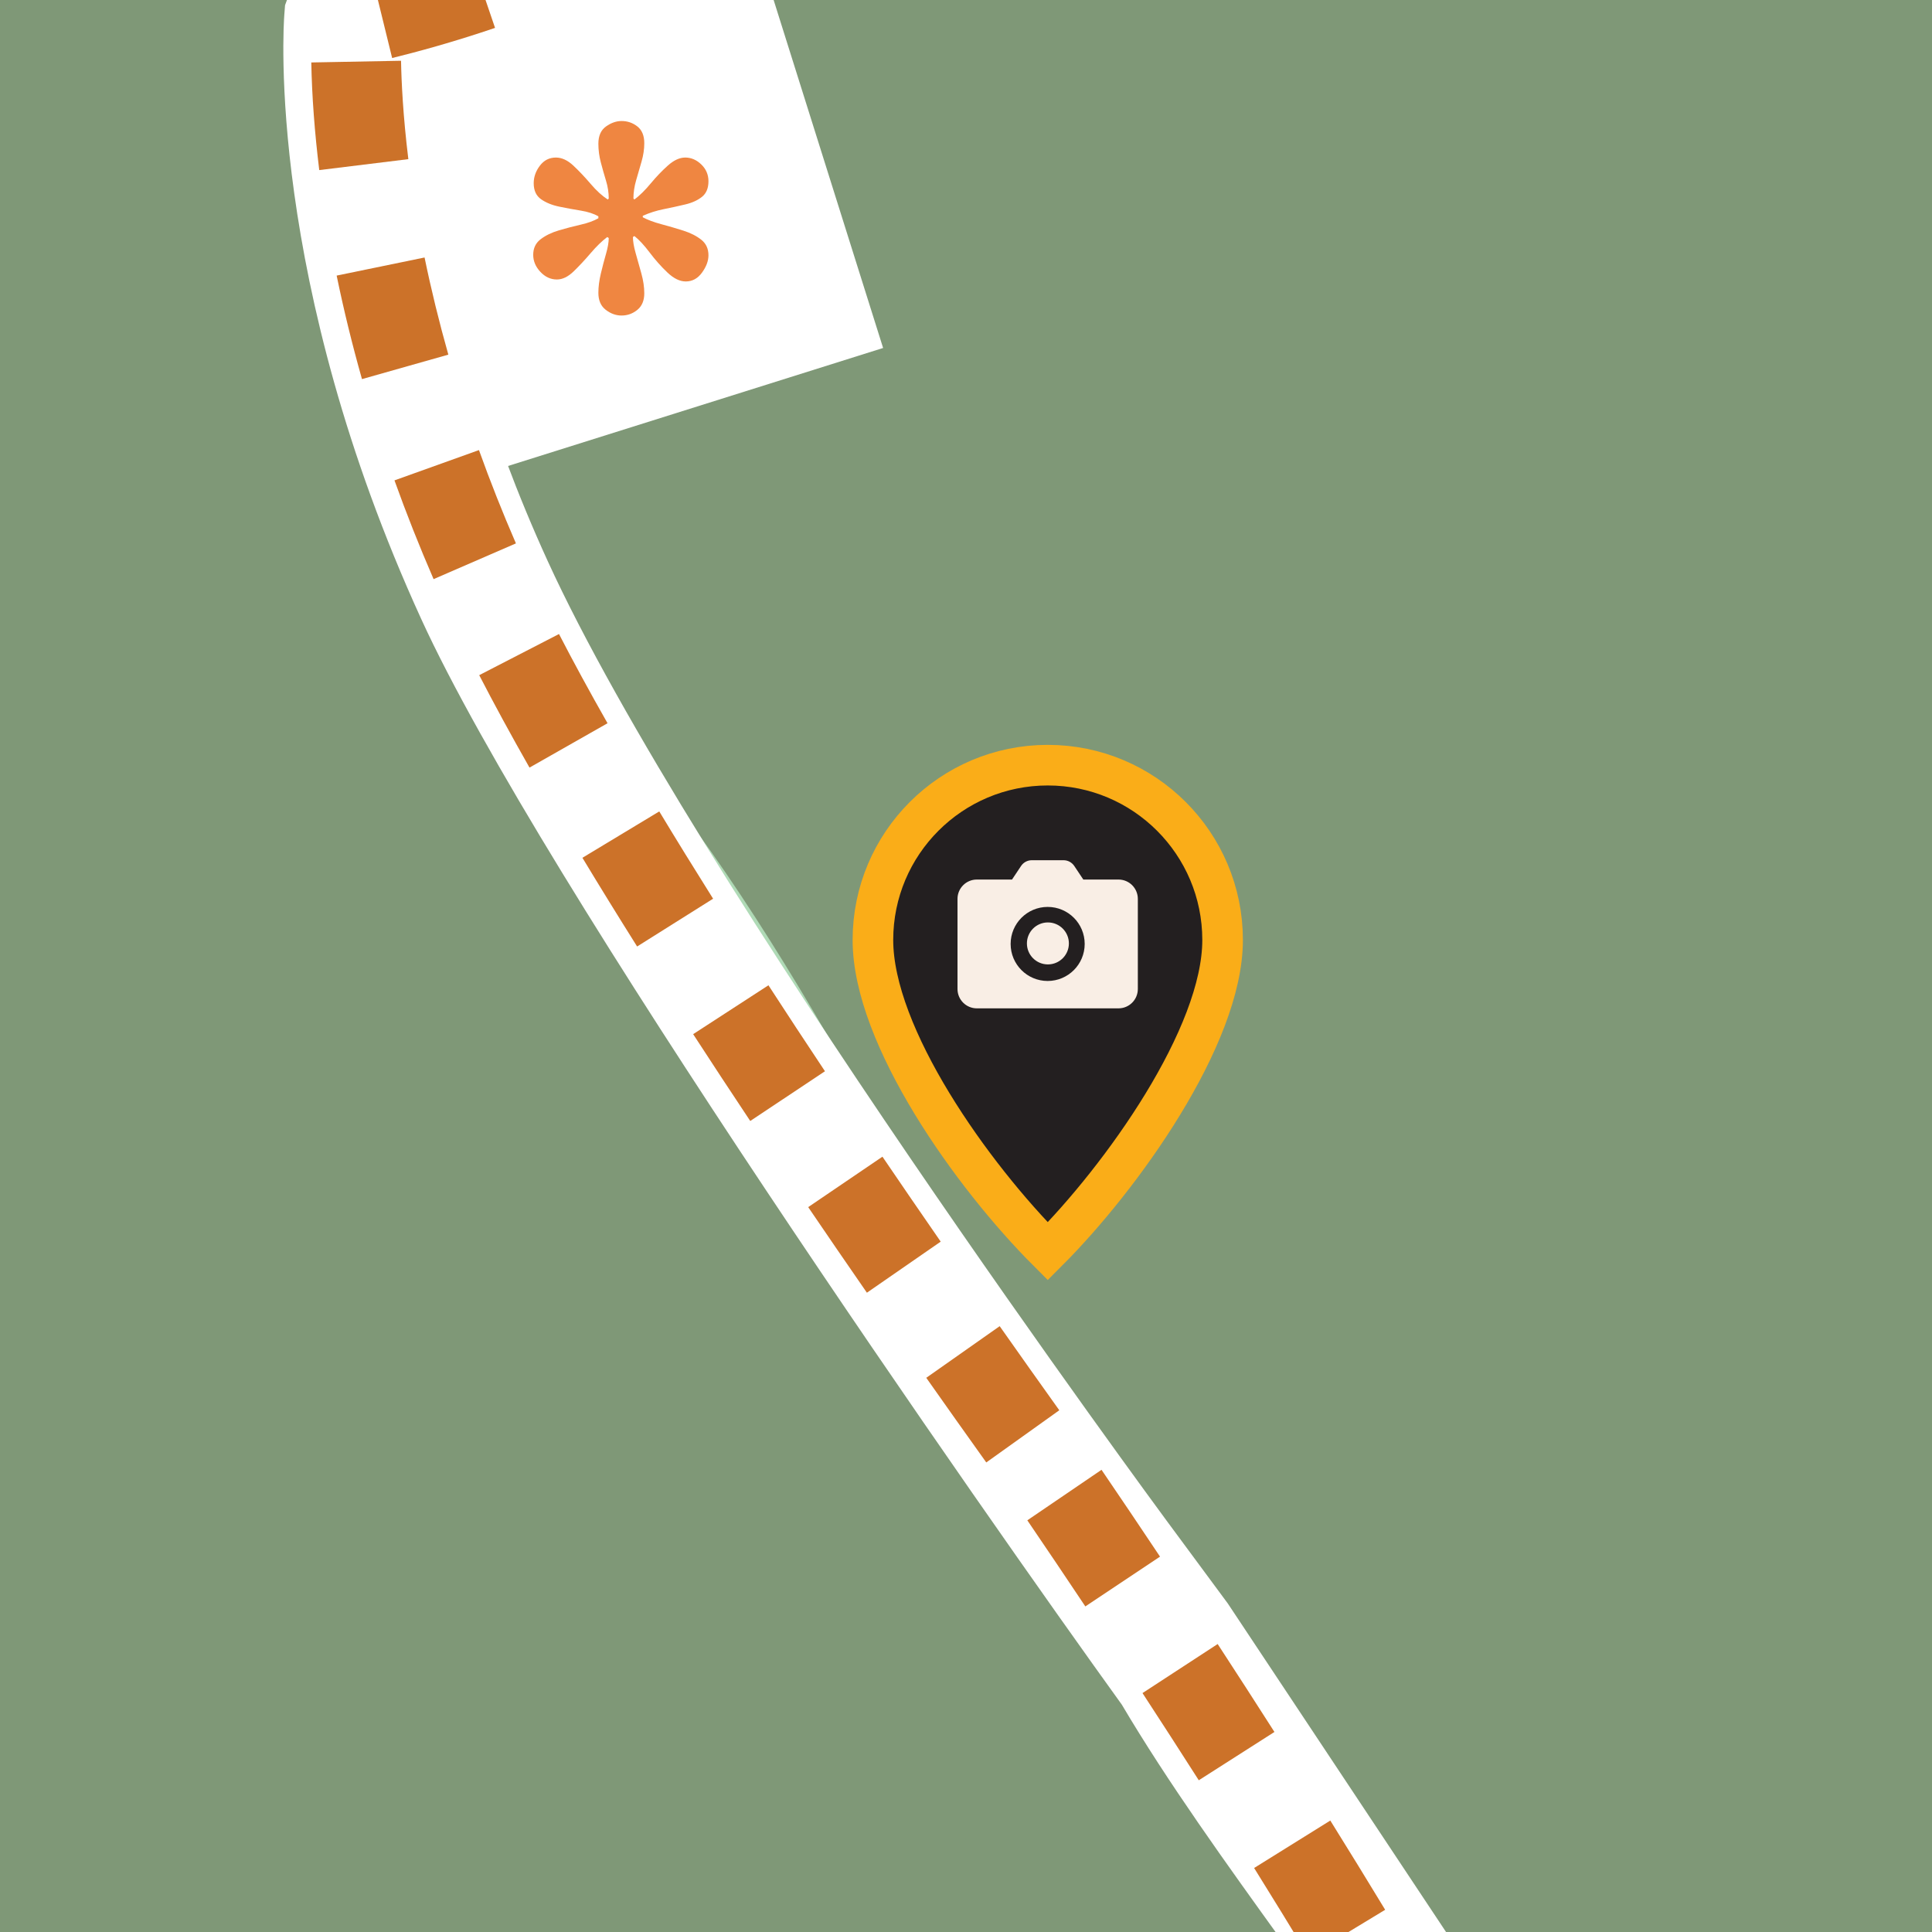
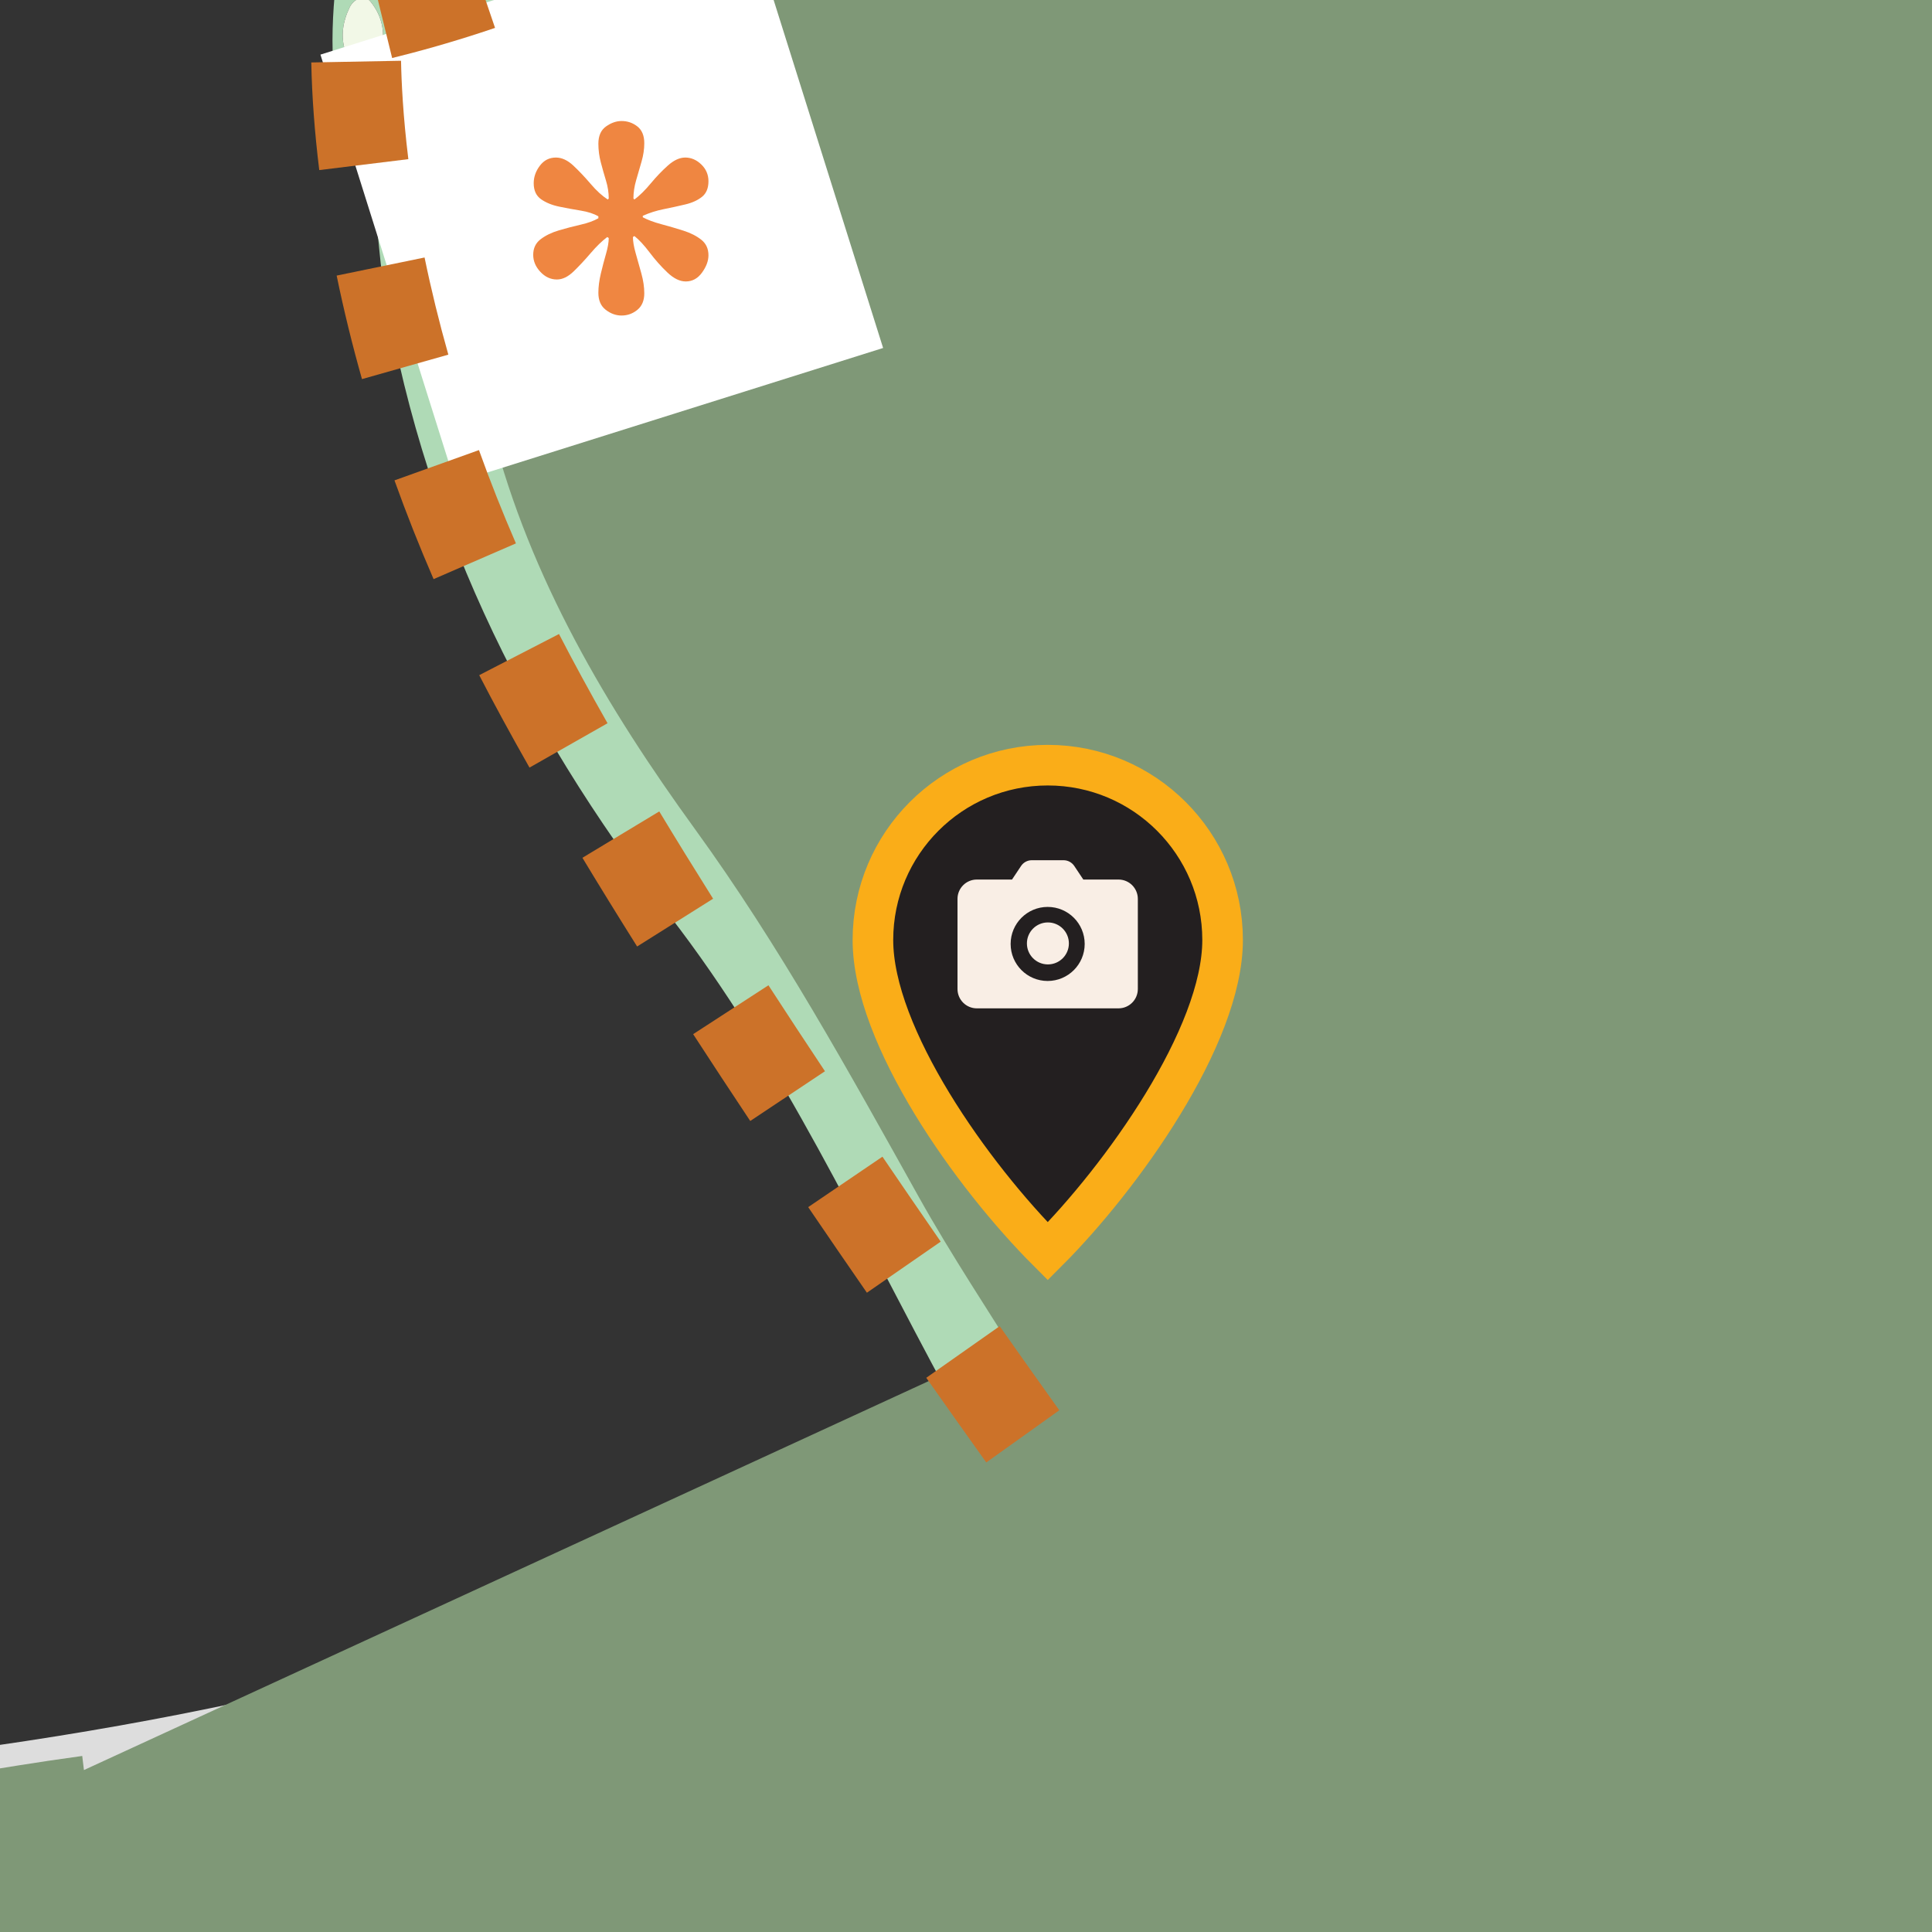
<svg xmlns="http://www.w3.org/2000/svg" id="Layer_2" data-name="Layer 2" viewBox="0 0 2445.814 2445.814">
  <rect x="0" y="0" width="2445.814" height="2445.814" fill="#333333" stroke="none" />
  <defs>
    <clipPath id="clippath">
      <rect width="2445.814" height="2445.814" fill="none" stroke-width="0" />
    </clipPath>
    <clipPath id="clippath-1">
      <rect x="-10603.072" y="-6659.892" width="13700.86" height="13700.86" fill="none" stroke-width="0" />
    </clipPath>
  </defs>
  <g id="Layer_2-2" data-name="Layer 2">
    <g>
      <g clip-path="url(#clippath)">
        <g id="Layer_1-2" data-name="Layer 1-2">
          <g>
            <g clip-path="url(#clippath-1)">
              <g>
                <g id="e2eBXO">
                  <g>
                    <path d="M7379.225-6613.161c1550.079,0,3100.155,0,4650.234-0,27.369,235.6,56.979,470.975,80.641,706.946,6.492,64.749,29.77,69.029,85.017,54.83,192.526-49.482,386.528-93.208,579.372-141.51,45.512-11.4,61.804-1.04,73.117,46.371,54.457,228.183,113.936,455.165,171.129,682.7,31.727,126.23,31.243,126.197,148.833,94.061,7.466-2.04,16.27.808,24.449,1.382V793.409c-81.017,11.083-153.994,48.27-219.28,91.015-59.305,38.829-101.63,31.605-157.579,1.131-543.674-296.128-1088.214-590.666-1633.045-884.664-103.542-55.874-104.189-53.686-147.77,54.868-191.445,476.856-385.25,952.784-573.089,1431.053-39.071,99.484-112.574,194.386-106.902,301.698,10.165,192.295,43.403,383.362,66.789,574.969,5.589,45.793,27.564,65.367,76.767,63.824,107.772-3.381,215.745-2.417,323.597-.717,167.852,2.643,160.991-32.86,159.305,158.611-170.272,14.48-336.252,32.732-493.931,116.394-388.064,205.902-785.708,393.822-1172.79,601.476-184.679,99.07-378.403,178.312-561.256,281.188-216.777,121.965-442.179,228.608-663.839,341.903-34.844,17.809-65.678,33.431-106.772,4.418-214.045-151.12-430.363-299.012-645.619-448.424-374.38-259.864-749.904-518.115-1121.902-781.349-96.487-68.279-207.719-119.93-284.778-211.966-244.411-291.909-485.106-586.927-727.238-880.744-.786-27.579,2.246-55.903-2.97-82.616-38.447-196.92-78.335-393.597-98.306-593.511-13.062-130.744-87.85-206.603-209.347-224.704-262.238-39.067-517.17-112.705-763.994-206.193-221.1-83.743-475.054-94.4-654.873-274.453-154.83-155.03-354.973-265.373-461.075-468.827-25.418-48.74-58.698-93.35-87.729-140.25-16.852-27.221-38.603-50.008-71.417-50.505-118.895-1.799-237.836-1.997-356.737-.735-33.513.355-62.015,19.815-61.552,54.584.462,34.523,34.769,40.746,61.906,41.572,74.614,2.271,150.294,8.703,223.783-.554,105.107-13.24,164.073,34.237,210.364,120.914,36.071,67.542,75.05,136.806,127.009,191.829,79.199,83.871,172.71,154.016,256.573,233.743,139.515,132.634,294.088,232.977,483.206,286.342,381.572,107.672,753.147,251.326,1146.882,314.632,24.934,4.009,38.726,11.518,43.495,39.133,31.779,183.958,65.426,367.592,98.085,551.399,3.06,17.211-1.523,32.947-16.871,43.797-116.968-139.309-233.936-278.618-350.904-417.927-7.064-21.092-21.826-32.714-43.734-35.543l-.164,1.229c.636-14.774-4.919-26.377-17.598-34.327-4.77-5.186-9.539-10.372-14.309-15.557-6.369-5.584-12.739-11.168-19.107-16.751l1.447-1.254c-28.302-64.593-74.799-104.056-145.47-120.921-281.782-67.247-562.751-137.896-844.358-205.893-33.166-8.008-62.086-19.86-88.942-41.03-331.486-261.297-664.878-520.212-993.804-784.682-52.823-42.471-120.798-65.347-159.038-128.697-68.481-113.442-142.892-223.291-213.958-335.191-88.073-138.68-185.053-270.46-239.467-430.192-145.097-425.946-299.553-848.703-449.972-1272.84-12.028-33.916-20.974-69.303-48.847-94.561-83.353-75.536-164.503-155.624-250.366-225.83-216.385-176.929-422.225-363.848-618.026-562.652-17.271-17.536-37.105-32.822-56.991-47.464-136.631-100.592-290.114-180.427-407.583-304.143-73.317-77.218-159.818-131.992-243.302-193.993-75.717-56.233-143.653-53.759-222.7-14.504-86.193,42.804-168.385,97.601-266.545,111.086-365.809,50.255-730.414,110.962-1100.517,124.025-63.016,2.224-128.53,5.471-188.013,23.943-296.79,92.164-585.482,217.271-900.861,233.218-96.575,4.883-199.799,44.597-291.201-38.543-181.834-165.397-366.795-327.597-555.631-484.916-58.344-48.607-104.355-116.285-183.144-138.688l-2.142,1.548c-5.653-5.597-11.306-11.194-16.959-16.79l1.039-.757c-5.177-28.805-23.609-43.8-51.261-49.185-5.323-5.235-10.647-10.47-15.979-15.699-34.715-49.923-78.375-89.723-132.799-117.343-9.478-6.095-18.954-12.189-28.432-18.284-10.063-25.528-26.454-43.992-54.814-49.094-3.821-18.406-15.436-28.299-33.741-30.883-20.43-22.24-39.683-45.71-61.471-66.53-247.419-236.43-495.723-471.937-742.501-709.032-48.194-46.303-99.18-86.97-157.657-119.451-170.537-94.726-342.761-186.799-509.378-288.049-98.476-59.842-213.959-91.648-296.454-177.805,7.368-222.938,18.505-445.853,19.842-668.828.41-68.36,26.737-105.307,79.071-139.25,73.464-47.647,158.755-76.289,222.805-138.819h2291.901c27.881,107.149,33.355,109.714,125.54,58.904,35.649-19.649,71.314-39.27,106.971-58.904,3210.876 0,6421.753 0,9632.628 0,9.245,152.184-18.173,290.161-105.983,423.165-100.037,151.523-210.933,299.667-275.842,471.443-145.585,385.285-285.599,772.673-428.947,1158.808-11.102,29.904-12.064,56.602-6.934,88.112,37.254,228.806,78.335,457.284,105.411,687.372,29.983,254.781,82.207,493.021,314.409,648.674,56.415,37.816,89.078,129.802,153.156,128.294,58.127-1.368,99.404-80.426,144.981-127.909,41.733-43.477,74.063-49.091,127.53-13.494,141.789,94.399,275.68,201.062,427.143,280.77,34.765,18.294,48.751,49.983,56.256,87.201,32.746,162.41,71.431,323.8,98.285,487.15,13.951,84.868,59.71,137.463,122.81,186.981,48.873,38.355,69.06,27.545,84.138-27.679,42.941-157.26,78.002-317.633,134.465-469.999,71.563-193.108,78.679-379.048-3.848-568.25-14.3-32.784-22.518-68.259-33.072-102.635-86.83-282.75-174.382-565.286-259.318-848.605-11.323-37.764-31.361-76.304-8.898-120.188,33.991-66.396,64.775-134.646,92.983-203.717,20.256-49.602,45.913-56.314,95.977-37.219,338.392,129.067,678.286,254.2,1017.047,382.31,43.9,16.602,76.921,16.188,111.785-19.507,113.943-116.654,229.961-231.295,346-345.878,23.697-23.399,33.761-47.856,28.016-81.523-15.771-92.427-32.28-184.906-42.493-278.023-4.75-43.283-23.479-62.788-62.677-74.67-140.219-42.503-278.69-91.101-419.799-130.272-372.835-103.494-373.246-102.009-648.745-376.463-17.648-17.581-34.562-35.982-53.123-52.543-36.314-32.402-57.539-70.495-67.123-119.857-46.298-238.434-100.187-475.461-142.709-714.531-18.762-105.491-59.912-207.611-53.876-317.318v-.001Z" fill="#7f9877" stroke-width="0" />
                    <path d="M11128.76,3937.95c-11.829,17.378-30.062,14.766-47.357,15.159-24.861-27.08-59.681-21.815-85.714-13.696-129.48,40.386-249.469,89.845-339.578,205.75-367.569,472.787-639.932,1014.623-1055.101,1452.439-213.825,225.49-401.007,479.467-682.5,632.719-79.867,43.482-148.876,117.203-233.008,140.614-248.251,69.079-502.917,97.776-759.9,43.603-153.806-32.422-306.945-68.002-460.649-100.929-730.147-156.417-1464.083-292.996-2199.615-421.412-66.92-11.684-138.173-12.838-197.658-55.069-94.494-67.08-188.485-134.996-285.002-199.073-240.566-159.709-461.474-351.305-744.747-441.579-71.415-22.759-114.488-20.672-162.46,38.259-101.008,124.073-207.491,243.717-312.615,364.408-197.595,226.86-396.447,452.626-593.628,679.845-278.527,320.961-557.834,641.272-833.171,964.956-135.777,159.619-282.636,309.882-407.118,479.082h-298.943c236.783-298.183,495.528-577.568,742.733-866.833,163.088-190.833,330.792-377.71,495.396-567.258,202.582-233.281,404.31-467.305,605.977-701.379,129.642-150.471,258.002-302.049,388.101-452.12,30.851-35.586,37.942-58.213-16.389-76.007-128.295-42.022-252.005-98.557-384.917-125.897-364.126-74.901-728.367-147.779-1098.763-188.052-248.683-27.038-492.865-79.855-747.594-48.603-286.694,35.172-577.266,37.283-862.833,86.935-176.164,30.631-360.165,28.149-528.684,87.159-414.181,145.03-840.35,258.168-1237.735,448.868-136.768,65.633-284.182,111.492-407.902,201.764-122.47,89.361-238.675,187.249-359.401,279.066-405.331,308.263-833.016,581.652-1285.554,815.41-70.896,36.62-135.989,88.745-215.08,105.245-272.762,56.906-545.629,112.523-827.757,90.519-104.515-8.153-210.263,1.071-315.277-2.572-210.505-7.304-417.607,20.782-626.002,44.923-177.518,20.567-354.655,77.904-533.334,52.932-245.052-34.246-492.072-67.509-730.114-136.745-286.282-83.266-575.547-163.69-850.238-277.423-309.153-128.002-591.754-304.607-788.787-592.694-62.503-91.387-119.252-192.064-214.224-258.486-25.18-31.582-50.557-63.006-75.479-94.79-21.454-27.361-46.247-35.63-76.89-15.167-27.532-1.053-55.535-4.847-81.503,8.169-128.43,64.373-266.332,60.858-404.529,58.36-52.189-.944-104.531,6.051-156.474,9.134-175.638,10.425-352.246,26.906-519.016-59.668-255.279-132.52-529.162-222.163-792.536-335.97-95.958-41.464-181.113-40.446-277.695-9.986-78.692,24.817-142.127,49.541-159.85,142.174-14.571,76.157-65.868,139.822-50.6,228.472,35.929,208.605,122.512,393.17,238.099,566.646,41.878,62.851,44.559,122.781-3.277,183.033-61.699,77.713-124.339,154.714-184.48,233.617-40.686,53.379-94.254,65.421-154.792,52.542-110.459-23.497-220.174-50.465-330.417-75.007-47.779-10.636-84.836-36.235-119.06-70.567-95.488-95.792-192.982-189.584-289.684-284.163-0-116.246-0-232.493-0-348.739,96.119,132.223,227.947,232.291,329.368,358.144,99.964,124.044,232.733,160.575,375.041,182.264,79.227,12.077,94.385-71.742,137.995-112.827,33.612-31.666,12.455-58.413-6.508-87.252-99.579-151.441-168.603-315.137-198.418-494.862-12.612-76.024-41.358-152.364-18.07-228.779,32.168-105.555,72.449-208.677,110.629-312.335,14.612-39.671,35.99-76.517,79.635-90.158,118.514-37.037,237.143-73.825,356.566-107.758,31.453-8.938,65.501-6.315,97.748,6.769,237.95,96.545,476.285,192.142,714.139,288.922,179.626,73.087,348.089,185.717,557.633,148.89,54.028-9.495,110.067-17.324,164.352-13.649,133.902,9.065,255.65-28.331,377.618-76.904,59.39-23.65,68.34-39.44,22.44-88.833-157.81-169.823-312.567-342.504-467.182-515.264-341.165-381.202-649.607-787.349-925.111-1218.443-13.256-20.742-31.364-39.516-30.595-66.623,3.991-140.654-14.475-282.593,12.452-421.832,96.717-500.122,227.559-993.766,283.199-1501.679,11.644-106.296,33.712-209.837-20.283-315.145-45.057-87.875-72.802-184.773-106.518-278.286-141.446-392.319-295.427-775.596-530.591-1127.114-308.449-461.061-587.358-941.803-882.927-1411.593-143.976-228.84-276.061-465.225-432.61-686.132v-431.773c16.357,22.04,34.395,43.037,48.828,66.272,493.913,795.101,988.999,1589.483,1479.932,2386.423,108.323,175.843,235.178,341.707,308.154,538.204,100.924,271.748,203.326,542.947,304.317,814.671,43.655,117.459,97.411,228.302,70.996,365.227-44.25,229.38-64.131,463.349-103.771,693.752-65.256,379.292-199.094,745.648-205.129,1136.944-1.193,77.36,9.95,136.496,49.571,199.917,202.405,323.979,443.498,618.735,682.579,915.195,59.866,74.234,76.933,74.604,137.469-7.615,6.358-.738,12.715-1.476,19.052-2.204,5.066-5.687,10.152-11.386,15.239-17.084-.017-5.412-.141-10.82-.37-16.221,48.752-.226,80.507-35.007,115.274-60.391,386.187-281.955,809.172-495.823,1252.45-669.776,274.962-107.901,554.886-198.607,854.363-219.573,175.423-12.28,354.642-29.485,522.542-77.843,357.829-103.061,712.902-217.001,1056.585-363.917,197.564-84.455,393.678-174.073,600.422-235.728,41.243.18,81.659-3.39,122.934-9.546,184.286-27.491,369.524-48.535,554.081-74.31,130.216-18.187,261.043-34.771,389.54-61.84,190.485-40.127,381.074-77.588,574.088-103.972,168.499-23.032,340.262-14.76,506.73-55.15,8.225.413,16.449.826,24.674,1.24,34.736,2.688,70.936,16.877,101.543-12.91,39.154-3.62,78.309-7.241,117.463-10.862,23.105,15.074,45.222,18.38,65.063-5.457,71.448-20.357,144.786-9.173,217.222-13.014,39.482,18.797,78.407,24.193,115.901-4.817,88.693-4.316,177.387-8.632,266.08-12.947,23.177,19.411,45.481,20.238,66.654-3.122,168.08-9.542,336.049-23.745,504.26-27.711,430.833-10.16,859.899-34.918,1282.604-126.322,19.169,1.681,39.035,7.502,57.344,4.337,264.768-45.745,528.981-94.818,794.116-138.272,100.26-16.432,199.685-48.554,307.929-40.732-13.302,39.198-43.332,38.36-64.387,41.855-221.728,36.814-444.133,69.571-665.843,106.485-196.607,32.734-394.784,57.973-586.926,113.929-215.737,29.243-428.734,83.491-649.033,71.072-94.02,3.092-189.359-18.863-281.768,14.828-44.005,1.062-88.01,2.124-132.015,3.187-78.091,1.057-157.501-19.561-233.603,14.202-43.889.992-87.779,1.985-131.668,2.977-78.201.256-157.645-20.284-233.819,13.948-72.309,3.442-144.618,6.886-216.927,10.328-50.287-15.195-100.223-22.536-148.534,6.619-77.856,3.828-155.713,7.657-233.569,11.486-25.218-17.279-48.445-19.511-67.613,8.944-38.343,2.603-76.686,5.206-115.03,7.809-19.668-17.308-36.788-14.953-51.413,6.662-49.321,4.011-98.644,8.022-147.96,12.033-66.318-18.877-127.499,15.98-192.478,18.912-169.843,7.67-338.709,27.177-506.776,57.252-315.813,56.516-632.974,105.519-949.634,157.28-137.403,22.458-274.954,44.005-412.438,65.967-4.251-.284-8.507-.469-12.766-.556-28.125,4.156-60.272-10.237-83.17,18.026-227.394,93.491-452.75,192.369-682.621,279.311-428.609,162.109-855.633,330.417-1319.15,372.208-170.232,15.349-344.417,28.508-507.282,75.589-387.995,112.16-760.68,265.055-1116.422,460.457-216.074,118.687-429.397,239.218-624.269,390.64-16.979,13.191-40.275,21.09-38.583,48.888-34.736,3.663-56.752,28.53-81.483,48.872-54.942,4.361-84.036,18.883-33.996,73.598,98.745,107.974,193.131,220.058,294.358,325.613,246.882,257.433,481.829,526,685.319,818.06,157.987,226.752,344.971,412.378,585.79,545.893,55.365,30.695,102.752,75.81,164.594,95.087,457.756,142.686,905.739,320.737,1385.897,382.479,70.95,9.123,142.807,36.509,211.876,30.066,186.178-17.369,370.611-52.86,556.649-72.523,123.124-13.012,244.955-43.151,369.773-36.789,325.281,16.575,651.134,40.672,974.016-21.219,123.46-23.664,251.82-31.008,366.07-95.283,173.386-97.541,353.123-184.398,522.606-288.133,247.309-151.372,490.999-309.4,723.154-483.535,270.745-203.082,525.014-424.289,848.038-554.314,535.595-215.593,1068.035-437.217,1639.425-540.074,276.312-49.741,554.77-88.055,836.595-97.233,156.871-5.11,313.46-20.817,469.945-34.414,40.893-3.553,79.908-14.343,122.73-8.41,278.081,38.529,557.003,71.166,834.754,111.851,313.542,45.928,625.293,104.982,929.903,192.084,201.483,57.613,398.284,132.97,594.232,208.078,131.087,50.244,270.207,86.307,387.663,165.271,219.978,147.89,434.624,303.689,652.452,454.81,49.445,34.302,98.896,66.074,162.647,77.154,417.887,72.627,834.809,150.779,1252.554,224.241,521.048,91.625,1031,237.746,1555.186,314.011,184.65,26.865,375.31,19.653,536.687-56.411,207.566-97.836,402.411-230.272,557.176-410.052,108.04-125.502,220.545-247.41,335.507-366.632,106.081-110.011,195.474-232.241,279.533-358.674,230.872-347.238,463.736-693.078,711.055-1028.916,27.64-37.534,53.893-83.298,92.256-104.47,156.653-86.461,312.941-170.134,501.627-177.735,172.693-6.957,344.241-39.916,516.622-58.377,57.562-6.163,72.168-34.741,71.326-87.99-2.489-157.696-1.345-315.455-.833-473.186.09-27.457-1.942-57.04,7.047-82.029,124.542-346.197,255.872-687.667,508.04-968.702,171.152-190.743,391.837-266.988,632.25-301.716,160.255-23.149,325.396-11.435,481.192-67.554v249.1c-128.854,11.286-257.627,30.682-386.578,31.899-179.313,1.692-327.115,89.793-483.634,155.659-11.999,5.051-22.496,16.488-30.725,27.229-63.546,82.948-134.624,159.247-189.795,249.678-202.752,332.323-362.553,675.426-321.137,1080.232,6.714,65.64.34,132.621.021,198.98-115.354,48.01-124.298,68.467-86.101,217.53,21.074-54.98,59.914-55.647,101.149-49.46,5.684,43.562,14.53,86.98,16.537,130.711,12.146,264.435,24.168,528.89,33.405,793.438,8.284,237.256,12.81,474.642,19.349,711.962.604,21.975.152,44.971,6.4,65.614,19.154,63.303,2.958,120.662-26.554,175.345-89.055,165.014-184.445,320.913-332.23,447.48-224.394,192.172-405.152,429.466-611.42,641.032-28.158,28.881-60.474,57.792-69.13,101.276-65.986,40.728-103.147,111.221-163.236,158-25.85-42.253-52.078-47.15-62.531,6.78-9.543,49.221-34.056,90.139-66.724,121.652-192.301,185.488-362.002,395.355-585.62,547.297h-531.455c69.342-51.346,149.796-81.16,226.907-117.553,92.277-43.549,198.896-70.154,269.787-142.346,183.829-187.206,381.063-360.201,561.221-551.63,321.774-341.902,630.422-696.13,966.695-1024.713,131.156-128.159,240.878-277.405,186.213-483.517-3.439-12.961-.614-27.549-.937-41.375-6.349-273.348-3.025-547.405-22.846-819.777-11.415-156.797,5.796-314.984-25.832-470.426-12.918-63.484,28.5-144.647-26.435-189.251-53.622-43.541-128.829-2.854-192.668,6.084-115.995,16.243-235.879,6.856-348.033,49.429l-.004-.003Z" fill="#ddd" stroke-width="0" />
                    <path d="M11759.943,2457.699c147.288-18.834,190.662-146.998,247.139-250.376,150.666-275.779,395.09-422.892,682.16-504.458,121.999-34.665,255.46-33.63,384.107-38.579,82.004-3.155,157.64-19.958,231.351-52.511v49.82c-155.796,56.119-320.938,44.405-481.192,67.554-240.415,34.727-461.098,110.972-632.25,301.716-252.167,281.035-383.499,622.505-508.04,968.702-8.989,24.989-6.957,54.572-7.047,82.029-.511,157.732-1.656,315.49.833,473.186.842,53.249-13.764,81.826-71.326,87.99-172.381,18.46-343.928,51.419-516.622,58.377-188.687,7.601-344.975,91.274-501.627,177.735-38.364,21.173-64.615,66.937-92.256,104.47-247.32,335.838-480.185,681.677-711.055,1028.915-84.059,126.431-173.453,248.663-279.533,358.674-114.963,119.222-227.468,241.13-335.507,366.632-154.765,179.779-349.611,312.217-557.176,410.052-161.377,76.064-352.036,83.277-536.687,56.411-524.186-76.264-1034.137-222.386-1555.186-314.011-417.746-73.462-834.666-151.614-1252.554-224.241-63.752-11.08-113.203-42.853-162.647-77.154-217.828-151.12-432.474-306.919-652.452-454.81-117.454-78.964-256.576-115.026-387.663-165.271-195.948-75.108-392.749-150.465-594.232-208.078-304.61-87.102-616.362-146.155-929.903-192.084-277.75-40.686-556.673-73.323-834.754-111.851-42.822-5.933-81.837,4.856-122.73,8.41-156.484,13.596-313.075,29.303-469.945,34.414-281.825,9.178-560.283,47.492-836.594,97.233-571.39,102.857-1103.829,324.482-1639.425,540.074-323.023,130.026-577.293,351.233-848.038,554.314-232.155,174.135-475.844,332.163-723.154,483.535-169.484,103.735-349.22,190.59-522.606,288.133-114.25,64.275-242.61,71.619-366.07,95.283-322.882,61.889-648.734,37.794-974.015,21.219-124.818-6.362-246.649,23.777-369.773,36.789-186.039,19.663-370.471,55.156-556.649,72.523-69.07,6.442-140.926-20.943-211.876-30.066-480.159-61.742-928.141-239.793-1385.897-382.479-61.841-19.277-109.229-64.392-164.594-95.087-240.819-133.514-427.803-319.139-585.79-545.893-203.49-292.06-438.437-560.628-685.319-818.061-101.227-105.554-195.613-217.639-294.358-325.613-50.04-54.714-20.945-69.237,34.002-73.591-23.763,33.66-2.114,54.329,19.551,77.91,110.107,119.842,214.956,244.802,329.295,360.406,239.284,241.933,443.692,512.26,651.693,780.001,75.93,97.739,125.912,222.94,226.846,292.128,184.936,126.772,356.952,277.413,580.605,342.509,370.041,107.708,727.109,260.418,1112.413,315.031,170.669,24.192,336.592,81.595,514.459,44.011,126.069-26.637,256.367-32.567,384.058-52.371,271.501-42.106,544.748-33.673,817.814-33.96,15.562-.017,31.117-7.962,46.675-12.216,22.069.409,44.138.817,66.208,1.225,11.355,30.255,22.958,31.058,34.827.293,49.542-6.423,99.033-6.717,148.453,1.256,17.747,40.141,50.302,24.39,78.658,19.614,46.184-7.776,92.488-15.783,137.879-27.138,156.898-39.25,322.969-44.079,466.645-133.115,93.836-58.151,193.282-107.181,289.447-161.652,360.817-204.375,703.111-436.413,1033.044-687.459,146.665-111.599,277.165-246.069,446.987-325.57,102.583-48.024,205.697-95.181,310.284-138.602,516.928-214.612,1034.534-426.078,1591.982-518.044,318.382-52.525,638.843-81.621,959.461-113.575,120.037-11.963,241.83,1.265,360.107-28.292,9.438-2.025,18.878-4.05,28.316-6.074l-.485-.549c40.887,34.579,89.864,13.408,134.875,19.57,178.461,11.954,354.313,46.13,531.693,64.842,326.354,34.429,647.314,97.955,966.956,167.19,375.813,81.4,733.681,222.438,1085.935,372.156,261.933,111.329,473.436,309.842,710.032,465.55,73.138,48.134,136.633,111.91,228.587,127.719,200.557,34.484,400.668,71.557,601.111,106.716,211.08,37.024,422.338,73.051,633.518,109.513l1.462.941c26.956,23.693,61.045,7.828,90.736,16.358,24.595,2.92,49.623,3.841,73.719,9.071,239.714,52.039,479.274,104.79,718.877,157.341,244.67,53.21,486.809,119.75,736.639,146.196,159.062,16.836,325.66,5.861,463.03-61.7,188.472-92.694,375.711-202.668,514.625-370.047,51.391-61.923,110.541-116.249,161.942-177.448,117.247-139.595,259.695-257.376,363.91-407.399,212.573-306.016,416.975-617.715,630.04-923.381,144.26-206.958,273.126-433.208,539.958-512.995,25.954-7.76,49.677-22.985,74.436-34.745,4.204-2.388,8.62-4.282,13.247-5.68,13.011.661,26.02,1.322,39.033,1.983,17.334.886,34.79,2.222,47.723-13.018,3.929-2.549,8.125-4.534,12.589-5.954,15.389,4.618,28.62,2.513,37.809-12.154,15.152-.932,30.306-1.863,45.483-2.775,17.357.979,34.694,1.938,52.028,2.896,140.661-4.124,278.64-34.381,418.374-44.16,71.847-5.029,85.017-33.567,82.694-97.387-10.16-279.03-20.326-558.816,126.453-813.842,3.878-6.738,3.108-16.154,4.507-24.321,23.422-72.293-13.562-144.504-.296-216.783l.003.003Z" fill="#606161" stroke-width="0" />
                    <path d="M1248.003,1715.083c-44.732-72.359-92.196-143.193-133.633-217.392-88.715-158.853-175.957-317.709-283.46-465.895-111.27-153.377-208.642-317.325-256.639-503.922-34.231-133.083-59.906-268.43-96.404-400.837-15.814-57.371,1.65-74.045,52.308-96.2,107-46.796,235.58-56.267,314.853-153.228,66.236-81.017,144.858-92.545,236.352-68.939,68.845,17.762,127.613,5.996,186.444-36.25,120.651-86.639,242.252-171.174,386.365-219.421,93.734-31.381,181.635-80.025,272.637-119.822,31.482-13.769,41.601-37.492,30.88-66.797-12.569-34.352-39.471-32.913-68.178-18.53-208.731,104.577-437.734,169.827-623.203,319.414-63.482,51.2-130.899,57.793-209.685,41.65-64.927-13.304-140.687-33.592-191.349,35.121-86.909,117.875-223.421,145.236-346.945,196.6-35.496,14.76-54.422,5.427-44.012-36.937,17.128-69.705,19.663-141.556,30.29-211.952,49.12-325.443-57.663-618.005-206.877-891.674-97.843-179.45-186.135-359.874-266.9-547.319-49.616-115.156-23.366-210.856-7.714-315.942,6.059-40.67,19.414-80.195,27.326-120.656,35.059-179.275,214.273-360.677,392.647-389.918,170.603-27.967,304.175-119.014,424.47-235.709,122.126,103.414,241.562,210.243,367.218,309.175,102.618,80.793,138.523,194.796,178.64,309.503,135.019,386.046,272.628,771.192,406.413,1157.662,35.001,101.109,97.32,185.852,150.652,275.736,57.693,97.242,132.337,184.761,186.535,283.671,95.876,174.97,241.566,298.361,395.166,417.498,303.165,235.142,603.739,473.622,905.579,710.473,58.936,46.247,121.205,80.013,197.788,97.169,263.928,59.127,525.613,128.201,788.831,190.624,34.414,8.161,58.284,30.18,88.235,43.261,187.217,264.735,405.505,504.448,610.63,754.695,88.657,108.16,167.44,225.31,272.677,319.494,73.84,119.733,176.494,216.886,258.911,329.759,111.632,152.882,241.805,285.283,405.827,382.006,19.97,11.775,34.074,27.516,43.148,48.345-51.773,21.799-43.776,51.041-17.439,91.143,74.02,112.704,143.996,228.052,216.212,341.949,166.962,263.328,334.83,526.087,500.869,789.995,22.279,35.407,45.613,57.615,90.364,60.813,115.177,8.228,230.378,18.328,344.922,32.808,291.895,36.9,582.63,80.579,871.406,138.581,93.108,18.701,197.732,42.509,282.926-29.023,60.95-51.176,125.989-71.54,203.428-62.09,12.411,1.515,28.804-3.209,38.651-10.996,165.893-131.213,373.704-189.029,544.535-311.465,14.025-10.05,35.347-36.172,47.505-11.194,27.174,55.826,52.934,17.852,77.505,3.542,64.105-37.333,128.193-74.961,190.015-115.906,342.672-226.957,684.444-455.271,1027.204-682.096,38.407-25.417,79.876-60.229,121.996-63.432,137.231-10.443,274.995-3.28,409.502,32.451,2.484,76.664,4.964,153.328,7.447,229.992-23.91,28.356-25.411,56.149,2.094,83.211,13.466,87.936,16.335,176.393,13.048,265.153-26.163,2.816-57.626-6.313-68.721,30.473-15.152.932-30.306,1.863-45.476,2.799-20.956-21.908-30.204-7.457-37.794,12.15-4.464,1.42-8.661,3.405-12.598,5.945-16.738.312-33.466.632-50.193.951-20.506-26.772-28.699-8.952-36.555,10.093-4.626,1.4-9.042,3.293-13.249,5.67-22.246-.041-44.486-.07-66.728-.098-19.132-24.01-28.008-9.924-35.436,9.539-171.422-1.989-304.762,68.333-414.681,200.122-64.962,77.886-148.81,139.784-221.709,211.372-49.065,48.181-106.613,89.12-141.746,150.104-74.472,129.258-144.148,261.415-222.267,388.399-99.652,161.99-173.622,340.071-297.829,486.563-165.945,195.716-333.781,389.846-502.305,583.354-48.395,55.568-84.222,124.822-157.687,155.122-183.849,75.825-367.824,151.346-551.538,227.504-23.665,9.81-47.274,14.494-72.665,11.282-202.408-25.597-404.444-55.24-607.479-74.13-63.082-5.868-127.356-39.989-192.511-7.601-239.604-52.551-479.162-105.302-718.877-157.341-24.095-5.23-49.123-6.15-73.632-9.075-26.441-26.454-60.61-10.407-90.823-16.354,0,0-1.462-.941-1.45-.943-26.98-21.747-60.411-24.217-92.439-31.195-145.703-31.741-289.954-77.054-437.346-92.53-218.654-22.959-380.365-126.464-513.079-293.897-82.75-104.398-179.329-193.575-310.969-238.202-75.67-25.653-148.521-60.478-220.895-94.849-350.413-166.411-709.692-311.333-1087.863-398.631-559.805-129.223-1126.192-223.957-1699.39-269.71-130.879-10.448-264.253-18.441-395.865,5.331-45.011-6.161-93.988,15.009-134.863-19.552.011.017.473.532.473.532-9.438,2.024-18.878,4.049-28.192,5.913-9.976-3.924-19.938-10.545-30.193-11.033-273.637-13.061-546.819-.25-819.777,17.377-123.784,7.995-252.508,2.592-369.806,35.752-317.54,89.766-635.48,180.249-945.932,293.212-135.873,49.439-163.734,44.988-241.843-74.662-78.514-120.27-158.928-239.393-233.816-361.888-26.362-43.124-50.847-43.491-94.261-30.042-149.208,46.219-270.843,118.038-309.314,284.471-7.953,34.408-28.475,65.77-41.663,99.143-19.189,48.561-49.991,80.663-100.522,102.209-233.742,99.665-463.585,208.748-699.152,303.726-114.24,46.062-187.633,109.766-211.317,234.913-43.71,230.962-170.438,409.321-347.56,564.136-152.185,133.019-291.691,277.763-491.344,340.589-41.883,13.179-80.614,36.097-121.426,53.012-206.472,85.573-405.367,188.901-616.694,263.077-49.42-7.975-98.911-7.679-148.47-1.288-11.615-.108-23.213-.184-34.811-.261-22.069-.408-44.138-.815-66.208-1.245-309.459-5.635-618.926-10.855-928.363-17.536-28.123-.607-65.911,15.264-82.146-19.704-14.963-32.23,15.173-55.902,30.651-80.992,142.183-230.465,284.677-460.74,427.078-691.071,17.918-28.982,33.104-54.708,2.293-88.51-135.821-149.002-270.206-299.338-403.237-450.836-32.474-36.98-61.775-38.593-99.642-11.48-58.385,41.806-120.054,79.244-176.657,123.259-51.207,39.822-100.879,44.824-162.209,24.602-117.921-38.876-236.27-81.851-357.941-102.886-293.505-50.743-588.473-94.093-883.887-132.437-307.571-39.924-309.31-35.015-479.657-287.779-31.629-46.933-65.164-66.766-121.997-64.002-281.37,13.689-563.17,19.869-844.229,37.885-100.385,6.434-162.429-29.615-225.399-102.941-91.066-106.038-181.59-214.753-296.587-297.876-1.691-27.798,21.605-35.696,38.583-48.888,194.873-151.422,408.195-271.955,624.269-390.64,355.742-195.402,728.427-348.297,1116.422-460.457,162.864-47.08,337.049-60.24,507.282-75.589,463.516-41.793,890.54-210.1,1319.15-372.208,229.871-86.942,455.227-185.82,682.608-279.314,27.581-1.157,55.175-2.311,82.769-3.466-.462,45.469,13.52,89.23,33.312,127.379,119.463,230.257,242.794,458.505,364,687.863,20.994,39.726,46.378,25.823,76.072,13.37,152.879-64.112,307.63-123.972,458.798-191.839,55.75-25.029,82.565-13.273,113.446,35.197,142.542,223.731,290.002,444.34,431.6,668.654,35.958,56.962,67.572,66.277,126.613,34.108,298.515-162.641,598.473-322.658,898.948-481.661,43.319-22.922,51.52-43.444,31.056-90.156-106.425-242.944-209.825-487.237-311.725-732.123-22.413-53.864-51.096-86.014-113.86-89.556-60.194-3.396-119.538-20.085-179.563-28.814-53.545-7.785-60.384-27.798-25.793-69.432,42.077-50.644,89.56-98.136,111.721-162.667,24.443-3.289,42.759-17.45,59.878-33.736,49.321-4.011,98.644-8.022,147.958-11.982,19.021,12.124,35.125,1.987,51.419-6.713,38.343-2.604,76.686-5.207,115.021-7.762,24.534,11.996,46.333,3.415,67.621-8.992,77.856-3.828,155.713-7.657,233.556-11.492,50.069,10.426,99.091-2.97,148.548-6.614,72.309-3.442,144.618-6.886,216.914-10.332,78.841,10.53,156.507,1.16,233.833-13.944,43.889-.992,87.779-1.985,131.652-2.98,78.46,5.092,156.629,5.16,233.619-14.199,44.005-1.062,88.01-2.124,131.998-3.188,94.209.613,188.747,7.167,281.785-14.827,220.299,12.419,433.297-41.829,649.013-71.065.719,5.943,1.457,11.878,2.16,17.833" fill="#7f9877" stroke-width="0" />
                    <path d="M916.441-2791.703c-120.295,116.695-253.867,207.742-424.47,235.709-178.375,29.242-357.589,210.643-392.647,389.918-7.912,40.461-21.267,79.986-27.326,120.656-15.652,105.086-41.902,200.786,7.714,315.942,80.764,187.446,169.057,367.869,266.9,547.319,149.215,273.669,255.997,566.231,206.877,891.674-10.626,70.396-13.162,142.247-30.29,211.952-10.41,42.363,8.516,51.697,44.012,36.937,123.524-51.365,260.036-78.725,346.945-196.6,50.661-68.713,126.421-48.425,191.349-35.121,78.785,16.143,146.203,9.55,209.685-41.65,185.471-149.587,414.472-214.836,623.203-319.414,28.707-14.383,55.611-15.821,68.178,18.53,10.722,29.306.603,53.028-30.88,66.797-91.001,39.797-178.903,88.441-272.637,119.822-144.112,48.247-265.714,132.782-386.365,219.421-58.831,42.246-117.598,54.012-186.444,36.25-91.493-23.605-170.115-12.077-236.352,68.939C814.62-7.659,686.039,1.812,579.04,48.608c-50.658,22.155-68.123,38.829-52.308,96.2,36.499,132.406,62.173,267.754,96.404,400.837,47.997,186.596,145.37,350.544,256.639,503.922,107.503,148.186,194.744,307.042,283.46,465.895,41.437,74.198,88.901,145.033,133.64,217.363-24.648,33.641-62.952,25.519-96.639,31.536-111.643-205.404-209.698-420.686-352.754-605.432-188.289-243.163-316.631-507.527-363.59-811.305-5.883-38.055-4.686-80.266-21.441-113.055-77.124-150.929-26.537-301.631-8.661-453.363,23.646-200.732,18.524-395.38-47.143-594.364-64.96-196.844-163.766-369.557-266.256-545.93-79.492-136.796-128.566-291.827-185.354-440.963-21.119-55.464,10.139-114.022,14.058-171.556,18.561-272.547,127.801-492.213,374.15-629.356,28.544-15.89,59.683-32.209,91.266-36.672,137.786-19.471,259.087-70.594,359.734-168.719,15.23-14.85,37.856-22.116,57.081-32.892,32.066,1.682,48.597,24.604,65.115,47.545l.001-.001ZM471.449,115.2c11.607-44.423,24.744-79.375-2.26-113.043-7.862-9.8-21.464-3.413-26.438,6.884-18.653,38.62-7.469,70.351,28.698,106.159Z" fill="#afdab6" stroke-width="0" />
-                     <path d="M1200.238,1764.359c-111.641-205.405-209.697-420.686-352.753-605.432-188.289-243.163-316.631-507.527-363.591-811.306-5.882-38.055-4.685-80.265-21.442-113.055-77.123-150.928-26.536-301.631-8.66-453.363,23.645-200.731,18.523-395.38-47.143-594.364-64.96-196.844-163.765-369.556-266.257-545.93-79.492-136.797-128.566-291.827-185.353-440.963-21.118-55.464,10.139-114.022,14.056-171.555,18.564-272.547,127.803-492.214,374.15-629.356,28.545-15.89,59.684-32.209,91.267-36.672,137.788-19.471,259.087-70.594,359.732-168.719,15.23-14.85,37.858-22.115,57.083-32.892-26.898-45.537-88.868-67.329-99.322-119.266-15.742-78.199-67.161-126.539-121.255-172.702-87.944-75.05-169.293-168.895-281.037-200.028-82.781-23.064-145.837-60.01-201.637-118.614-70.754-74.315-145.837-142.948-234.038-196.747-41.39-25.248-77.416-29.268-123.715-6.519-76.385,37.531-150.668,83.464-237.283,95.475-335.798,46.565-670.34,101.359-1009.447,124.07-122.236,8.186-245.542,10.842-367.69,49.643-348.643,110.746-691.91,243.5-1069.954,235.596-129.116-2.7-195.086-64.324-262.411-149.141-25.362-16.136-53.098-29.463-75.732-48.77-129.419-110.388-261.3-218.287-385.172-334.664-115.683-108.682-251.499-195.021-352.543-319.573-29.079-2.503-42.724-22.976-53.895-46.329-78.004-40.56-136.585-103.67-194.518-167.535-68.674-36.989-122.84-92.14-178.533-144.896-228.294-216.258-450.872-438.867-685.373-648.137-133.875-119.469-307.37-182.373-462.458-271.608-97.265-55.964-187.559-127.093-299.495-155.276-10.287,254.092-21.364,508.101-30.677,762.174-16.907,461.33-32.892,922.692-49.024,1384.049-16.901,483.38-34.475,966.739-49.904,1450.166-9.089,284.667-14.512,569.451-21.83,854.176-.568,22.061-3.9,44.045-4.572,66.107-9.843,323.277-19.295,646.567-29.31,969.837-1.274,41.103,16.907,59.614,57.79,64.03,93.297,10.075,187.075,18.794,279.199,35.914,125.339,23.291,255.929,14.954,370.607,96.964,159.475,114.046,330.792,211.411,494.554,319.675,40.658,26.879,71.246,28.391,112.689,5.295,103.863-57.881,213.366-106.249,314.176-168.799,75.489-46.839,104.283-25.068,138.766,47.803,82.785,174.958,173.178,346.403,263.457,517.709,97.387,184.788,99.989,188.14-100.847,243.418-364.274,100.259-722.656,223.32-1104.174,254.579-164.005,13.437-332.344,24.43-490.322,75.428-783.581,252.952-1576.032,478.952-2332.984,810.974-428.67,188.029-851.724,383.169-1249.284,631.257-42.553,26.555-53.799,51.773-41.802,100.504,27.036,109.829,40.608,223.223,71.451,331.819,83.425,293.753,78.911,612.194,246.524,882.29,48.751-.227,80.506-35.008,115.273-60.391,386.188-281.955,809.173-495.823,1252.45-669.776,274.963-107.901,554.886-198.606,854.364-219.573,175.423-12.28,354.642-29.485,522.542-77.843,357.828-103.061,712.901-217.002,1056.584-363.917,197.565-84.455,393.679-174.073,600.436-235.735,1.287-10.391,2.575-20.782,3.864-31.173,93.582,3.204,183.957-21.059,275.728-33.253,228.659-30.384,457.789-58.013,685.535-94.256,184.474-29.355,367.268-69.33,550.698-105.149,205.665-40.161,416.277-32.764,622.702-65.419,69.3-71.307,126.43-152.644,189.776-228.759,61.389-73.766,104.971-160.436,217.732-189.485,601.726-155.017,1200.978-319.616,1801.343-479.941,1.251-.334,2.471-.682,3.703-1.024-.216.435-.652.798-1.5,1.024-600.363,160.325-1199.618,324.923-1801.343,479.941-112.761,29.049-156.343,115.719-217.732,189.485-63.345,76.114-120.476,157.452-189.776,228.759,2.196,8.171,4.391,16.343,6.608,24.475,8.247.375,16.47.788,24.696,1.202,32.009-18.809,67.187-12.677,101.549-12.901,39.146-3.629,78.3-7.25,117.457-10.871,21.693-1.814,43.386-3.628,65.071-5.449,71.437-20.366,144.775-9.181,217.213-13.023,38.632-1.747,76.205-29.118,115.909-4.81,88.685-4.322,177.378-8.637,266.072-12.954,22.204-1.333,43.502-22.071,66.655-3.117,168.08-9.547,318.002,68.106,486.212,64.14,430.832-10.16,896.74-59.603,1319.418-151.044,20.477-30.677,113.168,9.169,155.487,8.885,66.467-71.443,588.414,302.022,683.299,273.464,189.367-56.991-157.36-680.939,31.909-738.251Z" fill="#7f9877" stroke-width="0" />
                    <path d="M471.449,115.2c-36.168-35.807-47.351-67.538-28.698-106.159,4.973-10.298,18.576-16.684,26.438-6.884,27.004,33.668,13.867,68.619,2.26,113.043Z" fill="#f2f8e7" stroke-width="0" />
                    <path d="M-3731.311-4054.09c78.789,22.403,124.799,90.08,183.144,138.688,188.837,157.319,373.799,319.518,555.631,484.916,91.403,83.141,194.626,43.426,291.201,38.543,315.38-15.947,604.072-141.053,900.862-233.218,59.483-18.472,124.997-21.719,188.013-23.943,370.102-13.063,734.708-73.771,1100.517-124.025,98.16-13.485,180.352-68.282,266.545-111.086,79.047-39.256,146.983-41.729,222.7,14.504,83.484,62.002,169.986,116.776,243.302,193.993,117.468,123.716,270.952,203.551,407.583,304.143,19.887,14.642,39.721,29.928,56.991,47.464,195.801,198.804,401.641,385.723,618.026,562.652,85.863,70.206,167.013,150.294,250.366,225.83,27.872,25.258,36.819,60.645,48.847,94.561,150.42,424.137,304.875,846.894,449.972,1272.84,54.412,159.733,151.394,291.512,239.467,430.192,71.066,111.901,145.477,221.749,213.958,335.191,38.242,63.35,106.217,86.226,159.038,128.697C2993.78-9.679,3327.171,249.236,3658.657,510.534c26.855,21.169,55.776,33.022,88.942,41.03,281.606,67.997,562.576,138.646,844.358,205.893,70.67,16.865,117.168,56.328,145.451,120.938-83.831,1.746-127.57,53.582-155.909,124.674-29.951-13.081-53.821-35.1-88.235-43.261-263.218-62.424-524.903-131.498-788.831-190.624-76.582-17.156-138.852-50.922-197.788-97.169-301.841-236.85-602.414-475.331-905.579-710.473-153.6-119.137-299.29-242.527-395.166-417.498-54.198-98.91-128.84-186.43-186.535-283.671-53.332-89.885-115.651-174.628-150.652-275.737-133.785-386.47-271.394-771.615-406.413-1157.662-40.118-114.706-76.023-228.709-178.64-309.503-125.656-98.932-245.092-205.761-367.218-309.175-16.518-22.941-33.049-45.863-65.096-47.547-26.917-45.536-88.887-67.327-99.341-119.265-15.741-78.199-67.161-126.539-121.255-172.702-87.944-75.05-169.293-168.895-281.036-200.028-82.78-23.064-145.838-60.009-201.636-118.614-70.754-74.314-145.837-142.947-234.038-196.747-41.393-25.247-77.416-29.269-123.717-6.519-76.383,37.531-150.668,83.464-237.283,95.474-335.798,46.565-670.34,101.36-1009.447,124.07-122.236,8.186-245.54,10.843-367.69,49.643-348.642,110.745-691.91,243.499-1069.954,235.596-129.116-2.7-195.086-64.324-262.429-149.093,7.58-11.349,14.037-23.675,22.92-33.893,66.793-76.821,64.839-89.087-11.479-156.162-73.869-64.923-139.908-139.996-218.919-197.521-104.927-76.393-178.204-187.246-291.832-253.667-40.225-23.513-87.593-52.842-75.521-115.412l-.001 0ZM2361.831-489.582c-11.719-45.495-55.33-77.717-85.197-118.08-9.094-12.288-37.707-9.659-45.571,16.168-10.645,34.962,60.963,145.713,96.762,151.827,38.34,6.547,29.158-22.019,34.006-49.914v.001Z" fill="#98daf2" stroke-width="0" />
                  </g>
                </g>
                <g>
-                   <path d="M-8305.018,5148.233c-1.925-1.559-194.488-157.716-375.282-323.555-107.634-98.727-190.645-182.046-246.722-247.638-48.195-56.371-148.484-173.673-77.443-263.04,11.943-15.025,36.794-46.284,249.03-176.087,120.573-73.737,277.967-164.762,443.188-256.298,146.5-81.166,636.471-348.988,790.551-387.505,208.905-52.231,1055.052-241.407,1111.553-254.035l352.223-93.922c22.498-6.552,452.051-132.155,710.034-244.319,269.024-116.964,705.492-305.717,709.87-307.609l10.878-4.705,11.732-1.659c13.341-1.892,1336.837-189.441,1568.271-235.731,248.262-49.657,4148.445,637.764,4738.679,661.389,457.807,18.248-40.323-464.513-271.332-855.451-170.621-236.629-735.164-1042.383-886.969-1374.455C336.787,353.865,358.892,32.183,359.929,18.7l.932-12.104,4.17-11.399c1.614-4.444,163.123-457.891,13.46-810.663-69.989-164.976-173.035-338.519-263.95-491.635-150.992-254.293-236.019-403.775-227.788-518.972,9.324-130.532,31.004-250.717,64.438-357.217,53.061-169.001,134.274-296.934,241.39-380.248,121.189-94.26,185.91-108.084,257.929-116.362,41.527-4.774,77.394-8.897,161.289-64.829,199.747-133.165,270.053-201.512,270.741-202.188l124.26,124.817c-3.148,3.151-79.637,78.805-297.303,223.916-119.261,79.507-185.582,87.131-238.874,93.256-45.318,5.21-78.059,8.975-169.911,80.414-179.315,139.468-226.26,442.669-238.283,610.99-4.696,65.775,110.772,260.243,203.554,416.5,93.755,157.899,200.022,336.868,274.647,512.775,163.323,384.972,23.389,841.129-5.496,926.515-1.448,54.368.53,323.02,158.288,668.119,183.261,400.876,777.262,1206.352,783.244,1214.441l77.62,105.024,337.532,508.085c-45.463,11.718,478.061,652.968-133.188,652.979-25.494.006-50.204-.455-74.128-1.415-251.141-10.037-2808.34-837.609-3492.157-784.461-612.172,47.577-1102.093,99.226-1204.937,119.799-227.159,45.43-1425.413,215.751-1566.381,235.742-69.324,29.983-453.585,196.211-698.687,302.776-274.098,119.172-713.593,246.855-732.169,252.232l-1.798.5-358.343,95.481c-8.975,2.003-899.603,201.054-1109.012,253.408-84.431,21.106-379.665,167.132-734.657,363.365-338.985,187.389-550.328,318.839-626.16,374.112,26.626,40.442,103.29,135.023,322.637,332.482,162.604,146.381,321.399,275.141,322.984,276.422l-110.839,136.877v-.001Z" fill="#fff" stroke-width="0" />
-                   <path d="M465.309,111.746l-35.154-172.58c1.426-.294,150.489-31.328,279.28-95.924,61.211-30.701,81.932-55.913,108.167-87.835,25.197-30.663,56.559-68.821,118.043-104.688,89.402-52.137,164.282-7.002,204.507,17.252,44.098,26.585,57.403,34.605,113.097-9.951,169.845-135.881,588.864-309.609,674.097-344.242,100.447-90.61,195.451-193.65,222.831-240.661-32.258-64.852-68.399-187.866-130.507-403.481-25.972-90.155-55.412-192.34-85.915-292.185-104.142-340.838-4.489-684.001-.195-698.443l168.862,50.057c-.893,3.046-88.501,308.034-.234,596.92,30.921,101.198,60.565,204.105,86.72,294.898,44.481,154.409,99.841,346.578,122.651,380.7,64.182,89.849-30.111,203.57-123.544,303.096-73.714,78.52-151.641,147.91-154.925,150.825l-11.518,10.236-14.32,5.718c-4.765,1.906-478.836,191.971-643.981,324.094-151.546,121.23-257.269,57.494-314.062,23.25-8.145-4.908-19.702-11.879-26.581-14.914-32.979,19.569-48.129,38.003-68.957,63.347-31.489,38.311-70.675,85.991-165.273,133.439-150.223,75.346-316.101,109.648-323.089,111.071h.001Z" fill="#fff" stroke-width="0" />
-                 </g>
+                   </g>
              </g>
            </g>
            <rect x="477.806" y="-29.177" width="568.022" height="568.022" transform="translate(-41.362 240.371) rotate(-17.464)" fill="#fff" stroke-width="0" />
            <path d="M496.43,73.449l-27.081-110.356c27.691-6.796,71.11-18.442,120.706-35.342l36.646,107.559c-53.497,18.226-100.369,30.802-130.272,38.139ZM753.841-15.404l-48.123-102.938c7.257-3.39,14.487-6.886,21.666-10.487,30.743-15.418,55.342-31.486,75.199-49.116l75.441,84.972c-27.367,24.296-59.977,45.793-99.7,65.714-8.117,4.07-16.284,8.02-24.482,11.854ZM1194-165.043c-16.684,0-33.544-2.43-50.124-7.224l31.569-109.157c6.403,1.853,12.473,2.752,18.553,2.752,16.988,0,36.186-7.033,58.684-21.502l61.464,95.57c-41.39,26.621-80.694,39.562-120.148,39.562h.001ZM967.387-190.62l-78.436-82.215c19.491-18.595,41.202-34.774,66.377-49.458,31.889-18.601,65.57-24.19,99.648-16.443l-25.212,110.8c-1.703-.388-3.19-.577-4.544-.577-1.27,0-5.143,0-12.645,4.375-17.655,10.298-32.014,20.947-45.188,33.517h.001ZM1420.497-279.415l-60.232-96.347c33.417-20.895,72.755-43.435,116.925-66.993l53.474,100.258c-41.878,22.338-78.941,43.562-110.167,63.081ZM1645.459-400.751l-49.658-102.205c37.584-18.257,77.887-37.171,119.798-56.213l47.006,103.448c-41.024,18.642-80.44,37.138-117.148,54.97l.001-.001ZM1881.29-508.158l-44.875-104.392c71.406-30.699,119.062-49.749,121.053-50.543l22.381-8.936,21.976,9.879-22.62,50.323,38.333,42.841c-6.342,5.673-12.761,9.438-18.958,11.832-7.302,2.929-52.986,21.35-117.291,48.995ZM2114.963-661.094l-80.04-80.661c33.756-33.49,63.056-64.482,87.092-92.116l85.733,74.569c-25.849,29.722-57.07,62.765-92.784,98.208v.001ZM2292.37-880.042l-99.814-44.189c1.066,3.387,2.735,6.772,4.888,9.784-2.303-3.226-4.611-6.777-6.941-10.697l-2.03-.899c.228-.519.438-1.013.639-1.481-10.153-17.624-20.789-42.259-33.417-77.138l106.839-38.683c16.707,46.137,25.201,59.802,27.402,62.89,9.77,13.691,14.925,30.347,14.925,48.176,0,16.171-4.084,33.257-12.49,52.237h-.001ZM2114.28-1131.824c-10.337-34.028-21.822-72.916-37.24-126.099l109.136-31.636c15.275,52.695,26.637,91.153,36.83,124.695l-108.725,33.04ZM2040.77-1383.612c-11.746-40.714-23.902-82.675-36.43-125.248l109.013-32.075c12.584,42.766,24.796,84.922,36.596,125.825l-109.18,31.498h.001ZM1966.973-1633.654c-13.016-42.949-23.37-88.323-30.771-134.863l112.22-17.843c6.591,41.443,15.774,81.729,27.297,119.743l-108.747,32.963ZM1922.798-1905.077c-.716-17.408-1.077-35.254-1.077-53.047-.006-27.353.854-55.403,2.553-83.361l113.419,6.891c-1.559,25.667-2.347,51.388-2.341,76.459,0,16.262.328,32.544.977,48.409l-113.529,4.65-.001-0ZM2051.168-2159.223l-112.276-17.477c12.705-81.621,27.914-133.231,28.556-135.387l108.93,32.324c-.133.463-13.782,47.119-25.212,120.54l.001-0Z" fill="#cc7229" stroke-width="0" />
            <path d="M1248.572,1851.384c-25.427-35.587-50.989-71.64-75.973-107.16l92.945-65.37c24.818,35.293,50.212,71.113,75.474,106.461l-92.446,66.069ZM1097.448,1636.509c-25.466-36.796-50.473-73.254-74.314-108.353l93.988-63.85c23.664,34.827,48.48,71.007,73.759,107.543l-93.434,64.66h.001ZM949.768,1419.105c-24.848-37.34-49.163-74.325-72.272-109.917l95.309-61.872c22.873,35.235,46.95,71.853,71.562,108.839l-94.598,62.951ZM806.561,1198.218c-24.443-38.866-47.743-76.653-69.251-112.309l97.295-58.695c21.147,35.057,44.076,72.239,68.144,110.511l-96.188,60.493ZM670.317,971.739c-23.7-41.704-45.113-81.075-63.647-117.019l100.996-52.077c17.829,34.58,38.503,72.583,61.445,112.952l-98.793,56.143h-.001ZM548.897,733.143c-17.907-41.26-34.568-83.322-49.518-125.012l106.96-38.355c14.121,39.376,29.864,79.122,46.794,118.126l-104.236,45.241ZM458.246,479.923c-12.35-43.609-23.137-87.696-32.061-131.04l111.294-22.915c8.37,40.647,18.495,82.029,30.097,122.995l-109.329,30.96h-.001ZM404.159,215.327c-5.887-47.962-9.279-93.808-10.079-136.261l113.607-2.142c.502,26.507,2.511,69.634,9.252,124.56l-112.78,13.843ZM529.62-34.216l-109.493-30.377c11.036-39.779,20.764-81.177,28.915-123.045l111.538,21.716c-8.716,44.767-19.133,89.081-30.96,131.706ZM581.216-299.667l-112.908-12.795c4.821-42.539,7.745-84.728,8.686-125.4l113.602,2.636c-1.023,44.054-4.178,89.664-9.379,135.559ZM473.491-562.517c-3.498-42.247-9.468-83.352-17.738-122.173l111.133-23.681c9.274,43.524,15.951,89.439,19.847,136.477l-113.241,9.377ZM421.58-801.788c-3.293-8.68-6.788-17.391-10.392-25.888-12.073-28.457-25.7-58.521-40.497-89.347l102.438-49.175c15.552,32.399,29.908,64.078,42.667,94.155,4.175,9.843,8.22,19.918,12.029,29.958l-106.244,40.297h-.001ZM312.503-1031.449c-18.825-35.257-39.318-72.278-62.646-113.177l98.704-56.299c23.857,41.826,44.85,79.757,64.177,115.957l-100.236,53.519ZM184.479-1257.019c-13.188-22.337-26.279-44.389-39.165-66.089-9.305-15.668-18.501-31.154-27.545-46.439l97.783-57.874c9.019,15.236,18.187,30.677,27.464,46.298,12.933,21.785,26.077,43.918,39.312,66.341l-97.85,57.764ZM51.375-1483.528c-25.93-45.665-46.689-84.276-63.459-118.035l101.762-50.556c15.832,31.867,35.623,68.657,60.507,112.481l-98.809,56.11h-.001ZM-65.667-1731.679c-8.705-29.789-12.936-55.705-12.933-79.224,0-4.358.153-8.708.449-12.919,1.412-19.769,3.154-39.662,5.179-59.142l113.019,11.746c-1.898,18.271-3.531,36.932-4.855,55.467-.111,1.565-.164,3.19-.164,4.858-.003,12.403,2.813,28.327,8.37,47.335l-109.066,31.881-.001-0ZM58.014-1996.211l-111.704-20.817c8.622-46.27,19.164-90.945,31.337-132.785l109.107,31.742c-11.133,38.258-20.801,79.258-28.74,121.86h.001ZM128.439-2234.184l-104.078-45.602c19.749-45.08,42.345-86.695,67.154-123.691l94.371,63.289c-21.064,31.412-40.395,67.076-57.447,106.003h.001ZM261.537-2429.029l-76.456-84.057c9.893-8.999,20.19-17.674,30.613-25.78,30.732-23.902,58.196-42.908,83.965-58.113l57.736,97.869c-21.547,12.711-45.077,29.045-71.934,49.932-8.125,6.322-16.176,13.102-23.924,20.149ZM457.625-2534.386l-14.198-112.739c4.871-.616,9.718-1.173,14.592-1.734,29.808-3.426,55.553-6.386,95.128-24.241l46.728,103.576c-55.725,25.139-94.587,29.609-128.879,33.551-4.463.513-8.905,1.024-13.372,1.587v-0ZM720.557-2640.592l-63.6-94.166c37.69-25.456,73.232-50.284,105.64-73.793l66.724,91.974c-33.431,24.254-70.025,49.818-108.763,75.984v-0Z" fill="#cc7229" stroke-width="0" />
            <path d="M786.875,399.447c-7.087,0-13.749-2.394-19.996-7.192-6.253-4.782-9.376-11.969-9.376-21.56,0-7.496,1.034-15.623,3.123-24.374,2.079-8.746,4.268-17.077,6.562-24.993,2.283-7.911,3.439-14.584,3.439-20.001l-1.874-1.249c-6.673,4.998-13.655,11.775-20.936,20.311-7.297,8.547-14.484,16.248-21.56,23.125-7.093,6.872-14.169,10.31-21.251,10.31-7.922,0-14.904-3.223-20.936-9.686-6.048-6.457-9.061-13.644-9.061-21.56,0-8.331,3.123-14.893,9.37-19.686,6.253-4.788,13.959-8.536,23.125-11.25,9.16-2.703,18.332-5.097,27.498-7.187,9.16-2.079,16.662-4.788,22.5-8.127v-2.499c-5.838-3.328-13.229-5.722-22.185-7.187-8.967-1.454-18.028-3.123-27.188-4.998-9.166-1.88-16.872-5.003-23.125-9.376-6.247-4.378-9.37-11.145-9.37-20.311,0-7.911,2.598-15.313,7.811-22.185,5.202-6.877,11.969-10.316,20.311-10.316,7.496,0,14.893,3.439,22.185,10.316,7.286,6.872,14.578,14.589,21.876,23.119,7.281,8.547,14.468,15.109,21.56,19.686l1.249-1.249c0-7.496-1.155-14.998-3.439-22.495-2.294-7.502-4.483-15.208-6.562-23.125-2.09-7.911-3.123-15.833-3.123-23.75,0-10.001,3.223-17.281,9.686-21.876,6.457-4.577,13.019-6.872,19.686-6.872,7.502,0,14.158,2.294,20.001,6.872,5.827,4.594,8.746,11.67,8.746,21.251,0,7.502-1.15,15.214-3.433,23.125-2.3,7.917-4.594,15.839-6.877,23.744-2.294,7.922-3.439,15.629-3.439,23.125l1.249,1.249c6.662-4.998,13.539-11.764,20.626-20.311,7.082-8.536,14.374-16.143,21.876-22.81,7.496-6.662,14.783-10.001,21.87-10.001,7.502,0,14.269,2.919,20.311,8.751,6.037,5.838,9.066,12.92,9.066,21.251,0,8.746-2.72,15.308-8.127,19.686-5.418,4.373-12.5,7.607-21.251,9.686-8.746,2.09-17.812,4.063-27.183,5.937-9.376,1.874-18.232,4.688-26.564,8.436v1.874c6.253,3.339,14.064,6.253,23.434,8.751,9.376,2.499,18.641,5.213,27.813,8.121,9.16,2.919,16.767,6.778,22.81,11.565,6.037,4.793,9.066,11.355,9.066,19.686,0,7.087-2.72,14.374-8.127,21.87-5.418,7.502-12.295,11.25-20.626,11.25-7.496,0-15.214-3.748-23.119-11.25-7.922-7.496-15.424-15.933-22.5-25.309-7.093-9.376-13.544-16.347-19.377-20.936l-1.874,1.249c0,5.418,1.144,12.184,3.439,20.311,2.283,8.127,4.688,16.668,7.187,25.624,2.499,8.961,3.748,17.403,3.748,25.309,0,9.171-2.919,16.154-8.746,20.936-5.843,4.799-12.5,7.192-20.001,7.192Z" fill="#ef8641" stroke-width="0" />
          </g>
-           <path d="M2014.354,2881.207l-101.26,51.555c-18.845-37.015-39.269-75.9-60.697-115.573l99.976-54.001c21.863,40.481,42.72,80.186,61.98,118.02l0-.001ZM1887.991,2646.802l-98.911,55.94c-20.739-36.672-42.773-74.874-65.489-113.55l97.98-57.547c23.032,39.207,45.375,77.952,66.42,115.157l-0-.001ZM1753.55,2417.69l-97.168,58.902c-22.008-36.307-45.135-73.92-68.728-111.803l96.444-60.077c23.843,38.268,47.206,76.281,69.452,112.978ZM1613.372,2192.583l-95.775,61.14c-23.152-36.269-47.13-73.404-71.254-110.376l95.157-62.098c24.333,37.287,48.513,74.746,71.871,111.334l.001-0ZM1468.526,1970.628l-94.543,63.032c-24.428-36.635-49.14-73.315-73.448-109.017l93.925-63.948c24.517,36.001,49.439,72.994,74.066,109.933Z" fill="#cc7229" stroke-width="0" />
        </g>
      </g>
      <g>
        <path d="M1105.074,1190c0,122.241,125.858,298.583,221.337,394.062,93.309-93.309,221.337-271.82,221.337-394.062s-99.096-221.337-221.337-221.337-221.337,99.096-221.337,221.337Z" fill="#231f20" stroke="#faad18" stroke-miterlimit="10" stroke-width="51.395" />
        <g id="_01" data-name=" 01">
          <circle cx="1326.587" cy="1194.323" r="26.57" fill="#f9eee5" stroke-width="0" />
          <path d="M1415.976,1113.456h-44.556l-11.466-17.199c-3.021-4.54-8.115-7.266-13.568-7.261h-40.196c-5.453-.005-10.547,2.721-13.568,7.261l-11.463,17.199h-44.556c-13.503.015-24.445,10.957-24.46,24.46v114.146c.015,13.503,10.957,24.445,24.46,24.46h179.372c13.503-.015,24.445-10.957,24.46-24.46v-114.146c-.015-13.503-10.957-24.445-24.46-24.46ZM1326.29,1241.871c-25.892,0-46.881-20.99-46.881-46.881,0-25.892,20.99-46.881,46.881-46.881,25.892,0,46.881,20.99,46.881,46.881-.027,25.881-21.001,46.854-46.881,46.881Z" fill="#f9eee5" stroke-width="0" />
        </g>
      </g>
    </g>
  </g>
</svg>